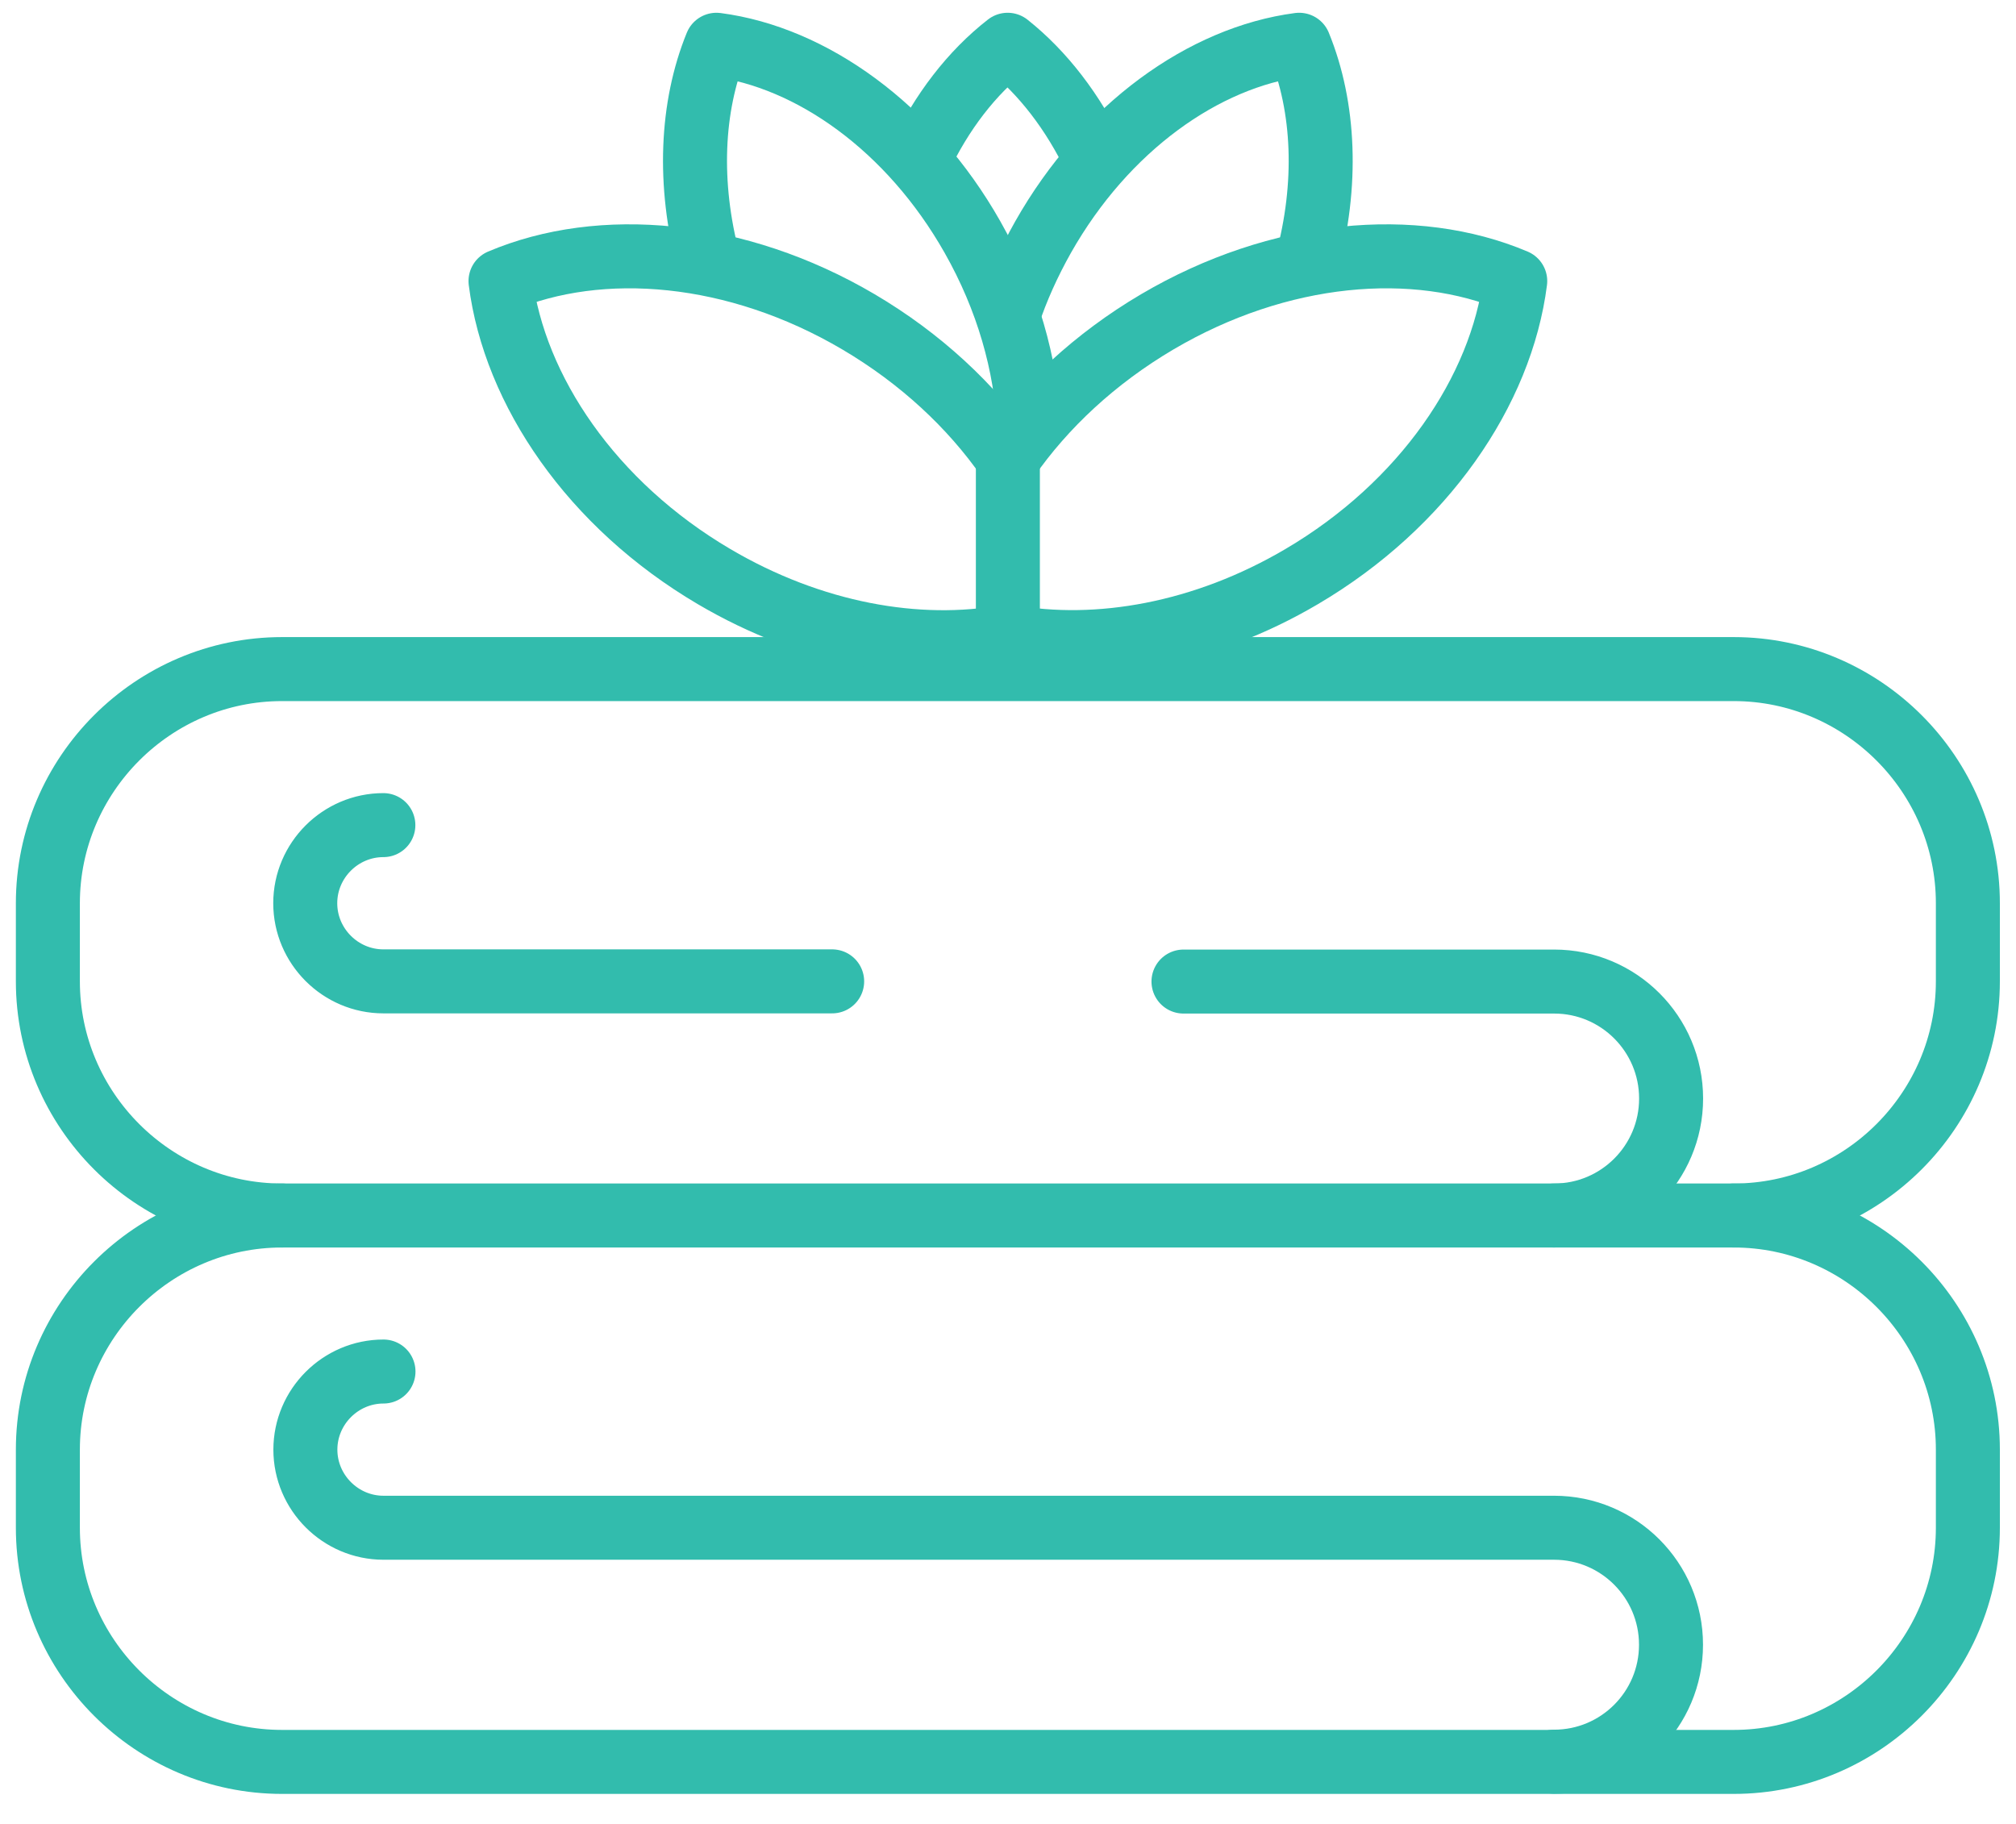
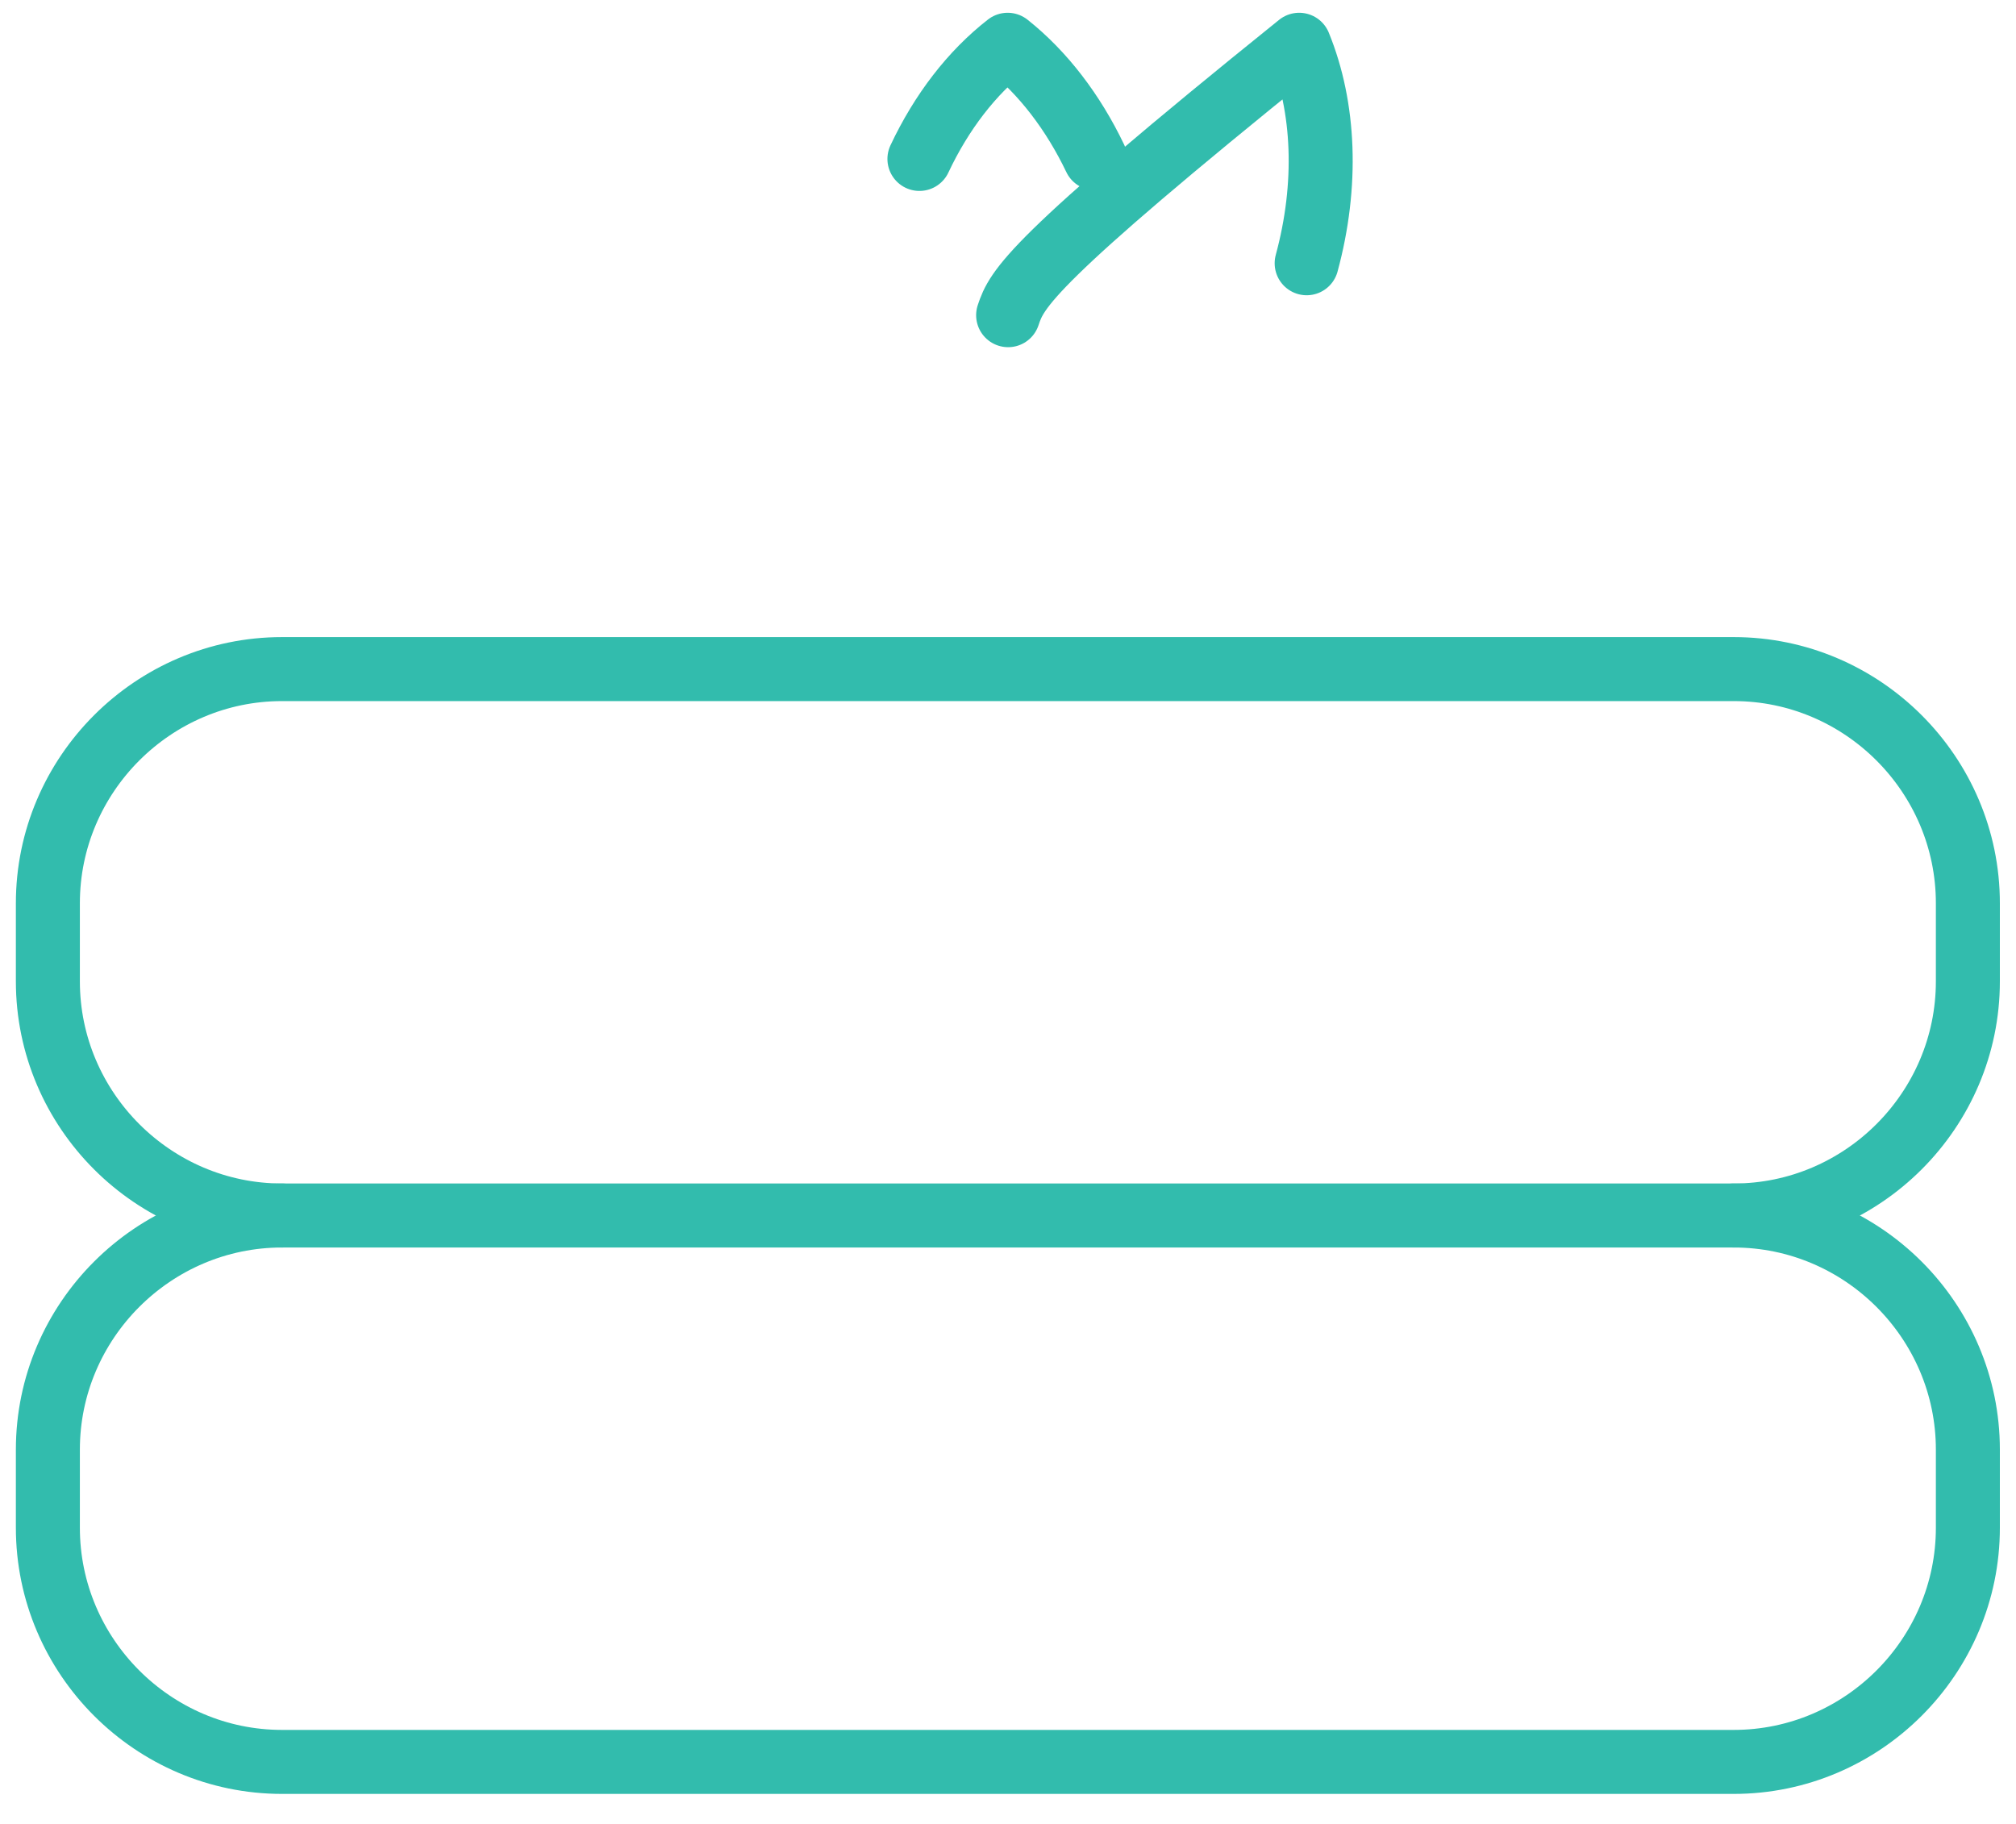
<svg xmlns="http://www.w3.org/2000/svg" width="63" height="57" viewBox="0 0 63 57" fill="none">
  <path d="M8.813 20.91H54.179C58.203 20.91 61.496 24.203 61.496 28.227V30.669C61.496 34.693 58.203 37.986 54.179 37.986H8.813C4.789 37.986 1.496 34.693 1.496 30.669V28.227C1.496 24.203 4.789 20.91 8.813 20.91Z" stroke="#32BCAD" stroke-width="2" stroke-linecap="round" stroke-linejoin="round" />
-   <path d="M26.005 30.669H11.98C10.639 30.669 9.539 29.569 9.539 28.227C9.539 26.886 10.639 25.786 11.98 25.786M48.567 37.986C50.585 37.986 52.222 36.349 52.222 34.331C52.222 32.312 50.585 30.675 48.567 30.675H36.984" stroke="#32BCAD" stroke-width="2" stroke-linecap="round" stroke-linejoin="round" />
  <path d="M54.179 37.986C58.203 37.986 61.496 41.279 61.496 45.303V47.744C61.496 51.769 58.203 55.062 54.179 55.062H8.813C4.789 55.062 1.496 51.769 1.496 47.744V45.303C1.496 41.279 4.789 37.986 8.813 37.986" stroke="#32BCAD" stroke-width="2" stroke-linecap="round" stroke-linejoin="round" />
-   <path d="M48.564 55.055C50.583 55.055 52.219 53.419 52.219 51.4C52.219 49.381 50.583 47.744 48.564 47.744H11.984C10.643 47.744 9.543 46.645 9.543 45.303C9.543 43.962 10.643 42.862 11.984 42.862" stroke="#32BCAD" stroke-width="2" stroke-linecap="round" stroke-linejoin="round" />
-   <path d="M15.641 8.784C18.773 7.456 23.012 7.811 26.828 10.058C28.773 11.205 30.356 12.687 31.496 14.324C32.636 12.687 34.219 11.205 36.164 10.058C39.98 7.811 44.219 7.456 47.351 8.784C46.915 12.211 44.494 15.773 40.678 18.019C37.626 19.817 34.306 20.4 31.496 19.89C28.686 20.407 25.366 19.817 22.314 18.019C18.498 15.773 16.077 12.211 15.641 8.784Z" stroke="#32BCAD" stroke-width="2" stroke-linecap="round" stroke-linejoin="round" />
-   <path d="M40.833 8.227C41.497 5.779 41.397 3.351 40.599 1.399C37.627 1.788 34.542 3.975 32.597 7.409C32.148 8.207 31.779 9.025 31.504 9.85" stroke="#32BCAD" stroke-width="2" stroke-linecap="round" stroke-linejoin="round" />
-   <path d="M31.496 14.324V19.89" stroke="#32BCAD" stroke-width="2" stroke-linecap="round" stroke-linejoin="round" />
-   <path d="M22.141 8.18C21.497 5.745 21.598 3.338 22.389 1.399C25.36 1.788 28.445 3.975 30.39 7.409C31.49 9.347 32.067 11.406 32.154 13.338" stroke="#32BCAD" stroke-width="2" stroke-linecap="round" stroke-linejoin="round" />
+   <path d="M40.833 8.227C41.497 5.779 41.397 3.351 40.599 1.399C32.148 8.207 31.779 9.025 31.504 9.85" stroke="#32BCAD" stroke-width="2" stroke-linecap="round" stroke-linejoin="round" />
  <path d="M28.732 4.967C29.423 3.499 30.369 2.271 31.489 1.399C32.596 2.278 33.535 3.505 34.225 4.947" stroke="#32BCAD" stroke-width="2" stroke-linecap="round" stroke-linejoin="round" />
</svg>